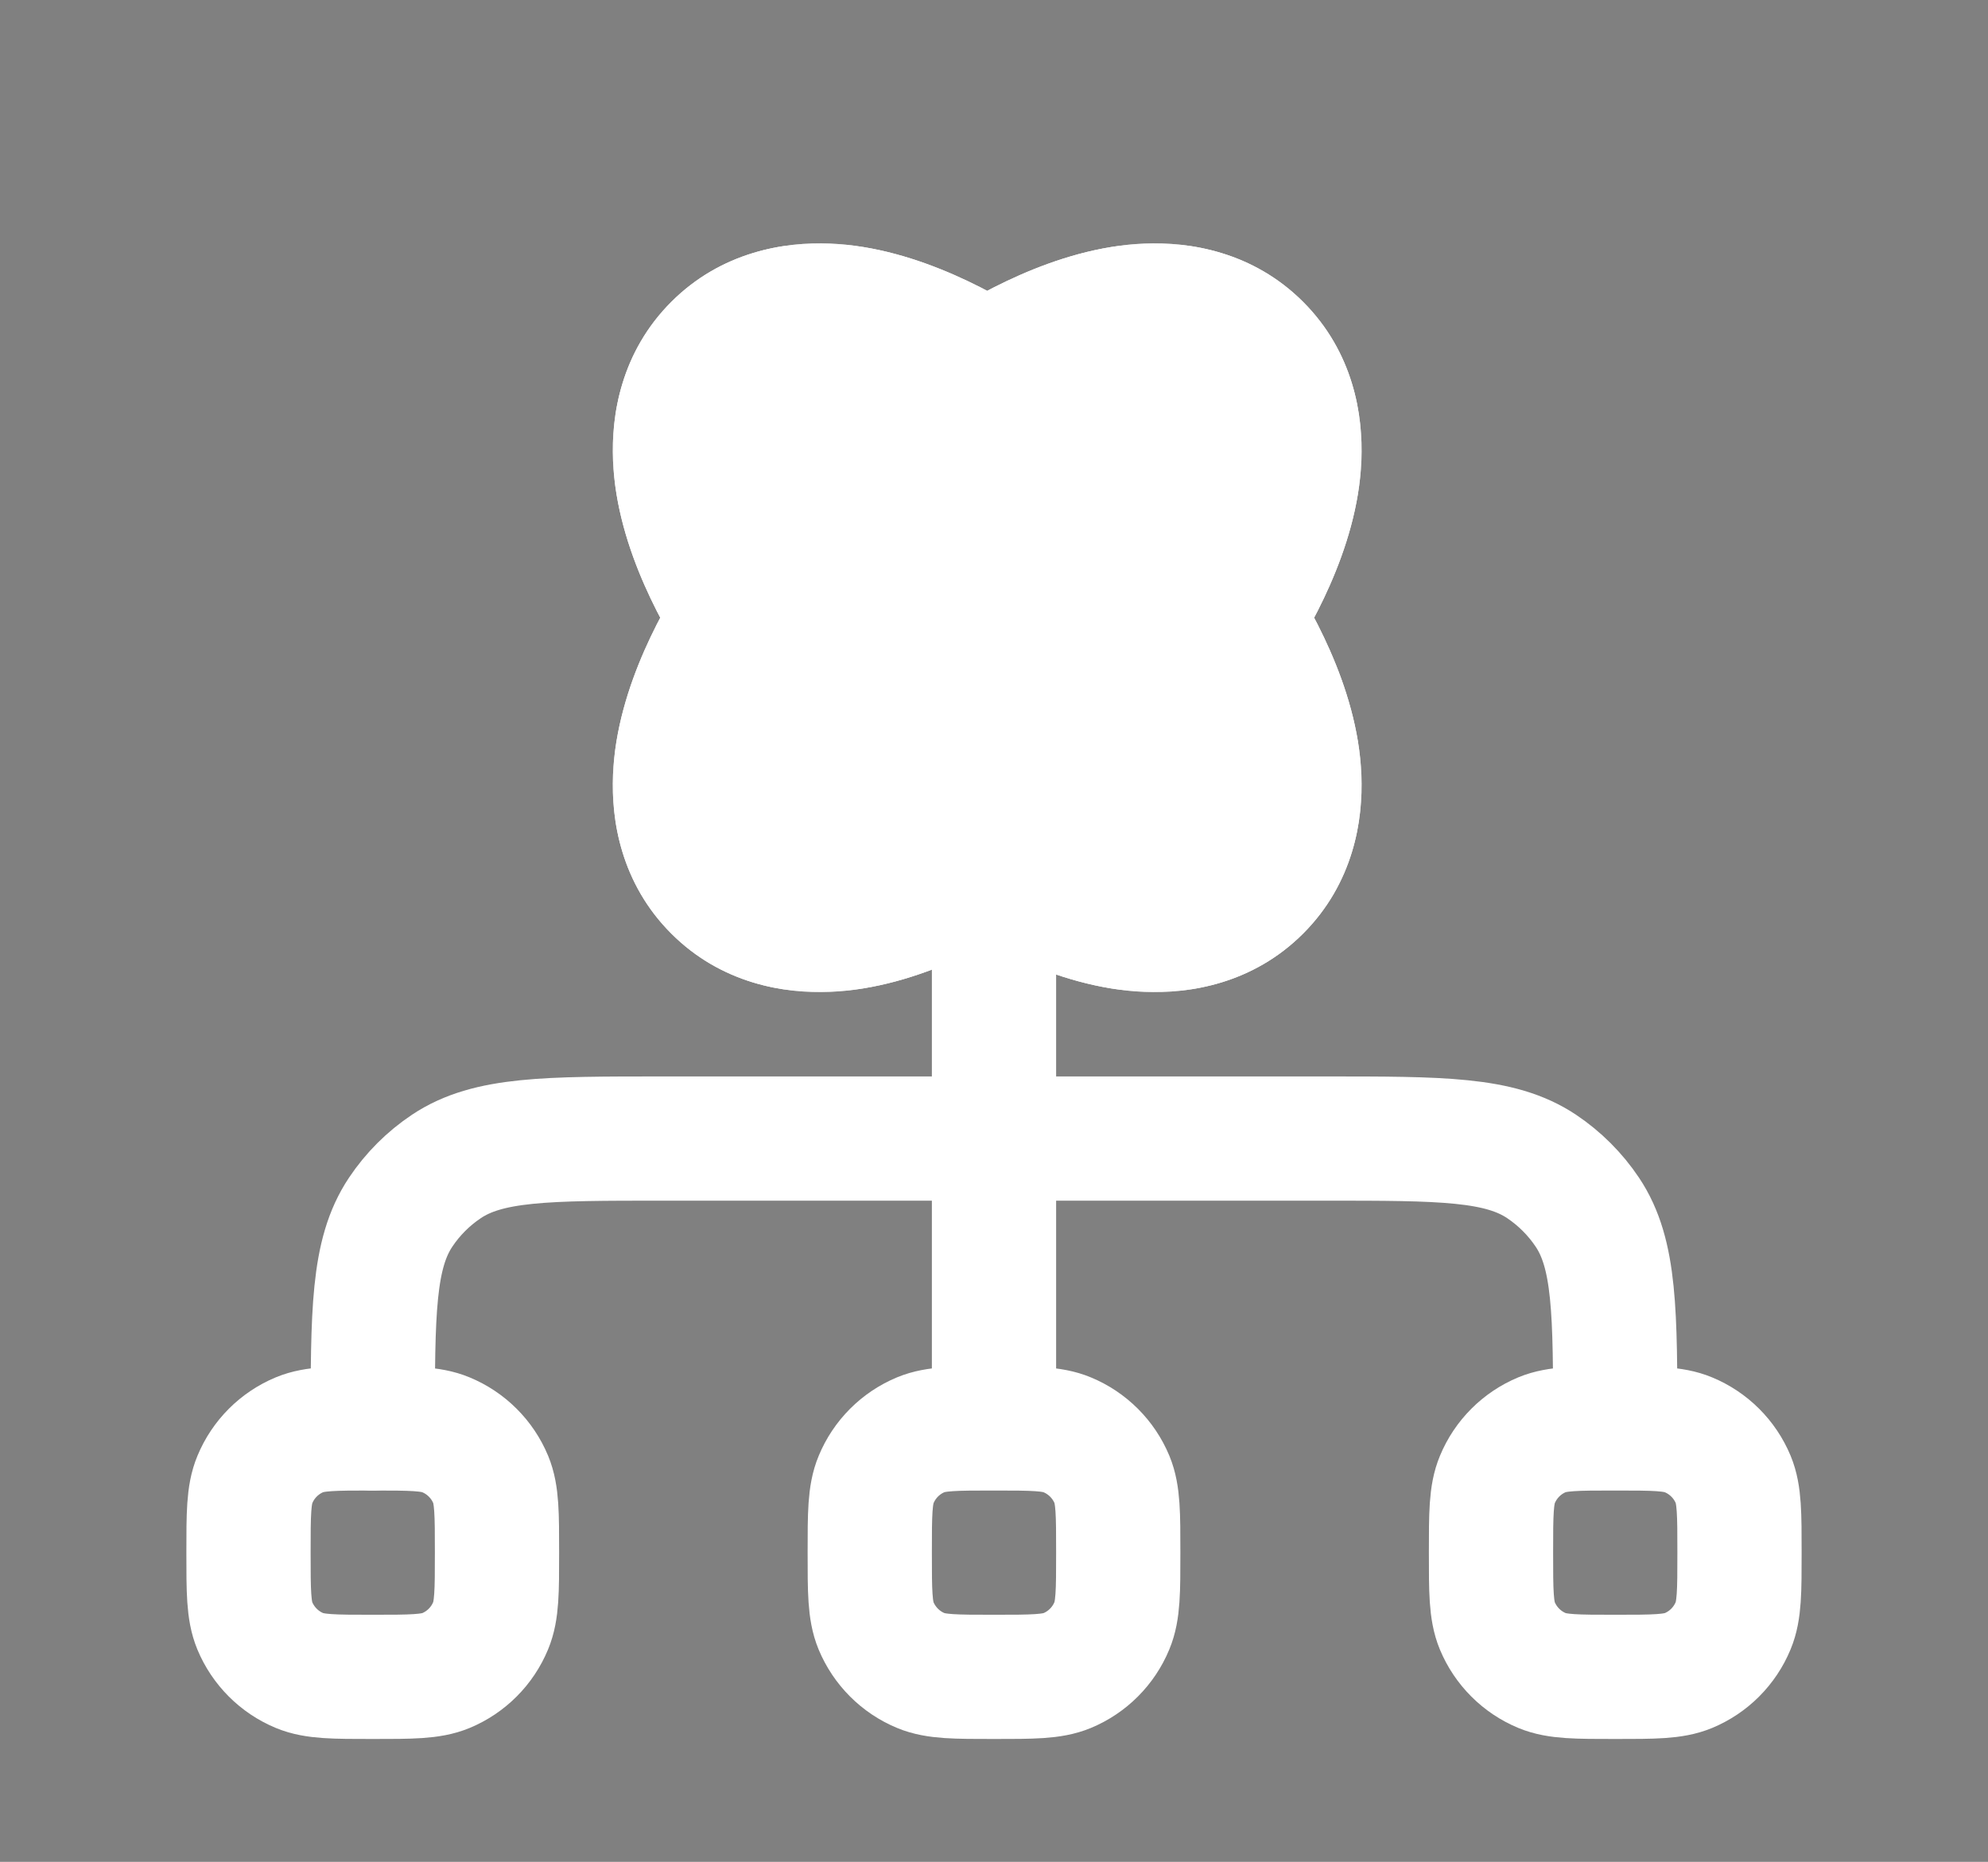
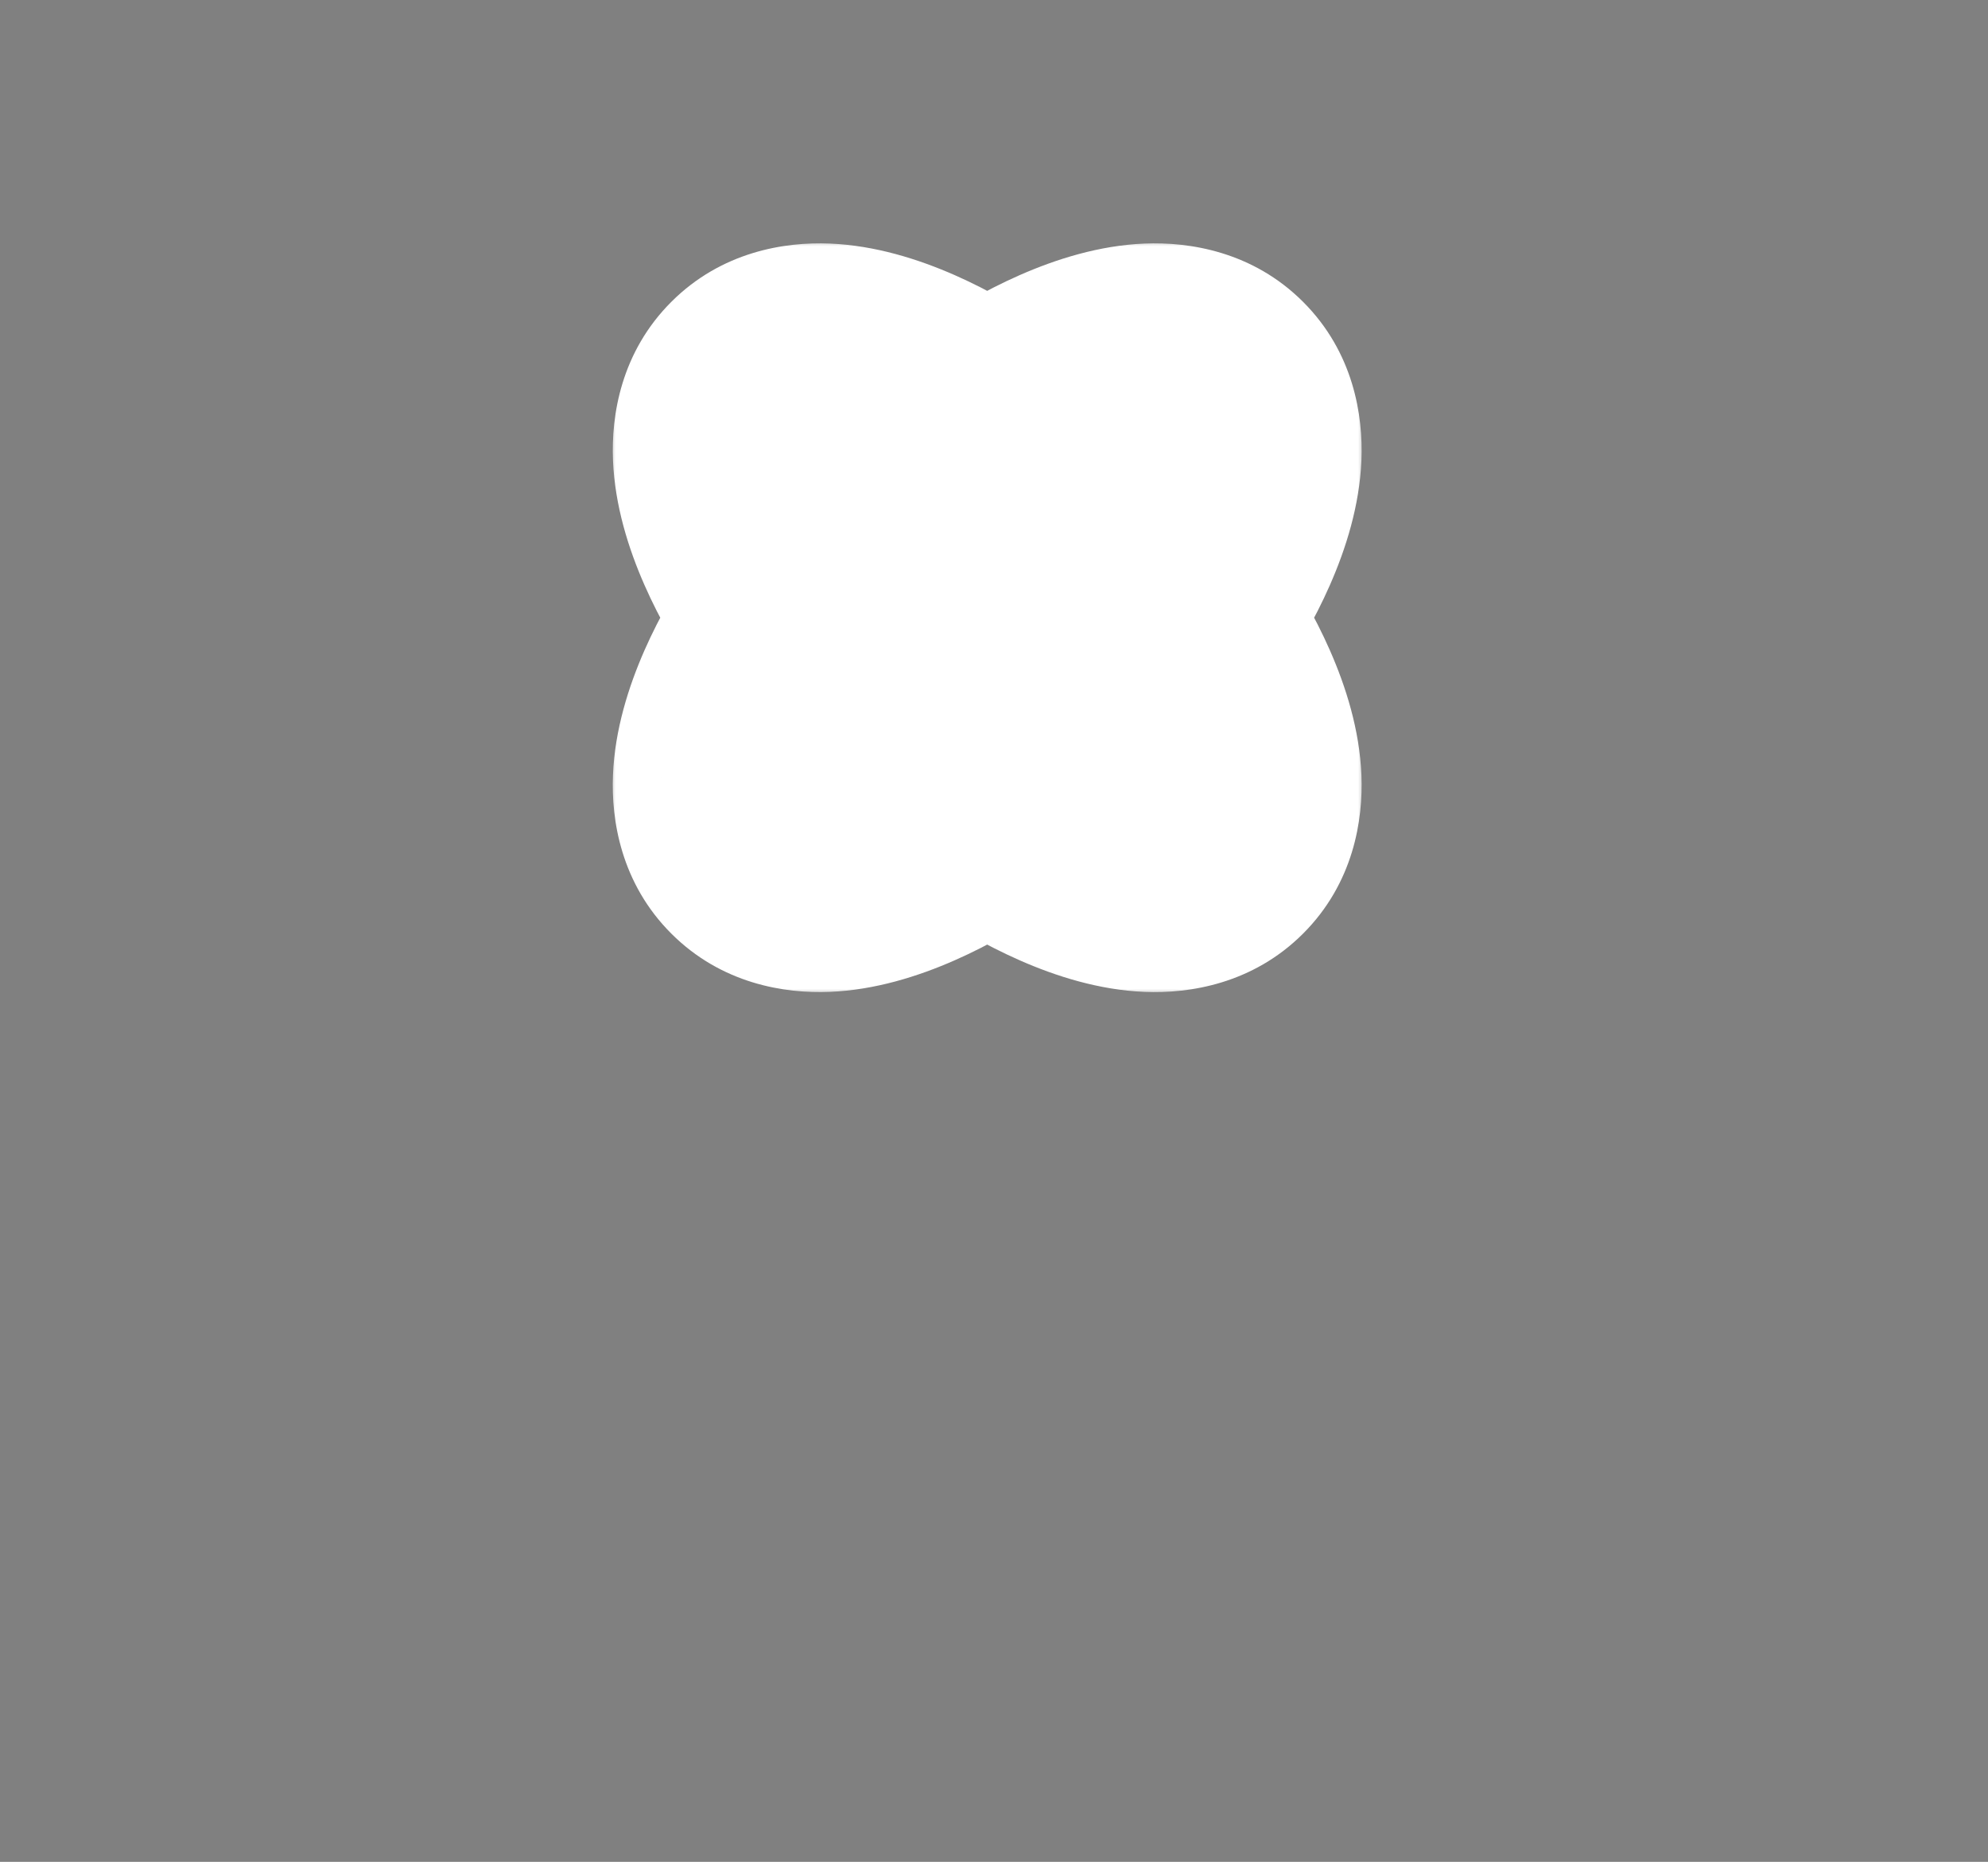
<svg xmlns="http://www.w3.org/2000/svg" width="158" height="148" viewBox="0 0 158 148" fill="none">
  <rect x="0" y="0" width="158" height="148" fill="#808080" stroke="none" />
  <mask id="path-1-outside-1_119_3313" maskUnits="userSpaceOnUse" x="48.438" y="19.084" width="60" height="60" fill="black">
    <rect fill="white" x="48.438" y="19.084" width="60" height="60" />
-     <path d="M81.709 36.962C83.336 38.29 84.894 39.7 86.377 41.187C87.863 42.67 89.272 44.228 90.599 45.854C91.614 44.325 92.502 42.716 93.254 41.042C94.129 39.053 94.566 37.357 94.622 36.04C94.677 34.727 94.352 34.001 93.955 33.606C93.559 33.212 92.835 32.886 91.522 32.942C90.207 32.996 88.51 33.433 86.519 34.309C84.847 35.062 83.238 35.949 81.709 36.962ZM78.459 34.511C80.698 32.952 82.899 31.694 84.967 30.784C87.216 29.796 89.4 29.176 91.36 29.093C93.324 29.012 95.265 29.468 96.68 30.884C98.095 32.299 98.552 34.24 98.471 36.202C98.386 38.162 97.768 40.347 96.778 42.594C95.869 44.662 94.61 46.863 93.052 49.103C94.612 51.344 95.869 53.545 96.78 55.615C97.768 57.862 98.388 60.047 98.471 62.007C98.552 63.967 98.095 65.91 96.68 67.325C95.265 68.741 93.324 69.197 91.362 69.116C89.402 69.033 87.216 68.413 84.969 67.424C82.901 66.515 80.698 65.255 78.459 63.696C76.22 65.255 74.017 66.515 71.949 67.424C69.702 68.413 67.517 69.031 65.557 69.114C63.595 69.197 61.652 68.741 60.239 67.323C58.823 65.91 58.365 63.967 58.448 62.005C58.531 60.047 59.151 57.862 60.138 55.613C61.049 53.545 62.308 51.344 63.866 49.105C62.308 46.863 61.049 44.662 60.14 42.594C59.151 40.347 58.532 38.162 58.45 36.202C58.367 34.24 58.823 32.299 60.24 30.884C61.654 29.468 63.596 29.012 65.559 29.093C67.517 29.176 69.702 29.796 71.951 30.784C74.017 31.694 76.22 32.953 78.459 34.511ZM66.319 45.852C67.646 44.226 69.054 42.669 70.54 41.187C72.023 39.7 73.582 38.29 75.209 36.962C73.681 35.949 72.072 35.061 70.399 34.309C68.408 33.433 66.712 32.996 65.397 32.942C64.084 32.886 63.356 33.212 62.961 33.606C62.566 34.001 62.241 34.727 62.297 36.04C62.353 37.357 62.79 39.053 63.664 41.042C64.416 42.716 65.305 44.323 66.319 45.852ZM68.653 49.105C70.084 50.928 71.624 52.663 73.264 54.301C74.902 55.941 76.637 57.481 78.459 58.913C80.282 57.481 82.017 55.941 83.654 54.301C85.294 52.663 86.834 50.928 88.266 49.105C86.834 47.283 85.294 45.548 83.654 43.911C82.017 42.271 80.282 40.73 78.459 39.298C76.636 40.73 74.9 42.27 73.262 43.91C71.622 45.547 70.082 47.281 68.651 49.103M66.317 52.353C65.302 53.882 64.413 55.492 63.66 57.166C62.786 59.156 62.351 60.852 62.293 62.167C62.239 63.48 62.562 64.208 62.959 64.603C63.356 64.998 64.08 65.323 65.393 65.267C66.708 65.211 68.406 64.774 70.395 63.9C72.07 63.147 73.68 62.258 75.209 61.243C73.582 59.916 72.023 58.508 70.54 57.022C69.054 55.539 67.644 53.98 66.317 52.353ZM81.707 61.245C83.236 62.259 84.846 63.147 86.519 63.9C88.508 64.774 90.207 65.211 91.522 65.267C92.837 65.323 93.561 64.998 93.955 64.603C94.35 64.206 94.675 63.48 94.62 62.167C94.566 60.852 94.129 59.156 93.253 57.165C92.5 55.491 91.612 53.882 90.597 52.353C89.27 53.98 87.861 55.539 86.375 57.022C84.892 58.508 83.334 59.918 81.707 61.245ZM76.844 47.181H80.702V51.04H76.844V47.181Z" />
  </mask>
-   <path d="M81.709 36.962C83.336 38.29 84.894 39.7 86.377 41.187C87.863 42.67 89.272 44.228 90.599 45.854C91.614 44.325 92.502 42.716 93.254 41.042C94.129 39.053 94.566 37.357 94.622 36.04C94.677 34.727 94.352 34.001 93.955 33.606C93.559 33.212 92.835 32.886 91.522 32.942C90.207 32.996 88.51 33.433 86.519 34.309C84.847 35.062 83.238 35.949 81.709 36.962ZM78.459 34.511C80.698 32.952 82.899 31.694 84.967 30.784C87.216 29.796 89.4 29.176 91.36 29.093C93.324 29.012 95.265 29.468 96.68 30.884C98.095 32.299 98.552 34.24 98.471 36.202C98.386 38.162 97.768 40.347 96.778 42.594C95.869 44.662 94.61 46.863 93.052 49.103C94.612 51.344 95.869 53.545 96.78 55.615C97.768 57.862 98.388 60.047 98.471 62.007C98.552 63.967 98.095 65.91 96.68 67.325C95.265 68.741 93.324 69.197 91.362 69.116C89.402 69.033 87.216 68.413 84.969 67.424C82.901 66.515 80.698 65.255 78.459 63.696C76.22 65.255 74.017 66.515 71.949 67.424C69.702 68.413 67.517 69.031 65.557 69.114C63.595 69.197 61.652 68.741 60.239 67.323C58.823 65.91 58.365 63.967 58.448 62.005C58.531 60.047 59.151 57.862 60.138 55.613C61.049 53.545 62.308 51.344 63.866 49.105C62.308 46.863 61.049 44.662 60.14 42.594C59.151 40.347 58.532 38.162 58.45 36.202C58.367 34.24 58.823 32.299 60.24 30.884C61.654 29.468 63.596 29.012 65.559 29.093C67.517 29.176 69.702 29.796 71.951 30.784C74.017 31.694 76.22 32.953 78.459 34.511ZM66.319 45.852C67.646 44.226 69.054 42.669 70.54 41.187C72.023 39.7 73.582 38.29 75.209 36.962C73.681 35.949 72.072 35.061 70.399 34.309C68.408 33.433 66.712 32.996 65.397 32.942C64.084 32.886 63.356 33.212 62.961 33.606C62.566 34.001 62.241 34.727 62.297 36.04C62.353 37.357 62.79 39.053 63.664 41.042C64.416 42.716 65.305 44.323 66.319 45.852ZM68.653 49.105C70.084 50.928 71.624 52.663 73.264 54.301C74.902 55.941 76.637 57.481 78.459 58.913C80.282 57.481 82.017 55.941 83.654 54.301C85.294 52.663 86.834 50.928 88.266 49.105C86.834 47.283 85.294 45.548 83.654 43.911C82.017 42.271 80.282 40.73 78.459 39.298C76.636 40.73 74.9 42.27 73.262 43.91C71.622 45.547 70.082 47.281 68.651 49.103M66.317 52.353C65.302 53.882 64.413 55.492 63.66 57.166C62.786 59.156 62.351 60.852 62.293 62.167C62.239 63.48 62.562 64.208 62.959 64.603C63.356 64.998 64.08 65.323 65.393 65.267C66.708 65.211 68.406 64.774 70.395 63.9C72.07 63.147 73.68 62.258 75.209 61.243C73.582 59.916 72.023 58.508 70.54 57.022C69.054 55.539 67.644 53.98 66.317 52.353ZM81.707 61.245C83.236 62.259 84.846 63.147 86.519 63.9C88.508 64.774 90.207 65.211 91.522 65.267C92.837 65.323 93.561 64.998 93.955 64.603C94.35 64.206 94.675 63.48 94.62 62.167C94.566 60.852 94.129 59.156 93.253 57.165C92.5 55.491 91.612 53.882 90.597 52.353C89.27 53.98 87.861 55.539 86.375 57.022C84.892 58.508 83.334 59.918 81.707 61.245ZM76.844 47.181H80.702V51.04H76.844V47.181Z" fill="black" />
-   <path d="M81.709 36.962L76.329 28.844L65.308 36.148L75.551 44.508L81.709 36.962ZM86.377 41.187L79.48 48.065L79.489 48.073L79.497 48.081L86.377 41.187ZM90.599 45.854L83.052 52.011L91.407 62.252L98.715 51.24L90.599 45.854ZM93.254 41.042L102.137 45.037L102.154 44.999L102.171 44.961L93.254 41.042ZM94.622 36.04L84.891 35.626L84.891 35.627L94.622 36.04ZM91.522 32.942L91.921 42.673L91.928 42.673L91.935 42.673L91.522 32.942ZM86.519 34.309L82.596 25.394L82.559 25.411L82.521 25.428L86.519 34.309ZM78.459 34.511L72.897 42.507L78.463 46.378L84.026 42.504L78.459 34.511ZM84.967 30.784L81.051 21.866L81.042 21.87L84.967 30.784ZM91.36 29.093L90.959 19.361L90.949 19.362L91.36 29.093ZM98.471 36.202L108.201 36.622L108.202 36.613L108.202 36.603L98.471 36.202ZM96.778 42.594L87.865 38.669L87.862 38.676L96.778 42.594ZM93.052 49.103L85.057 43.541L81.187 49.104L85.058 54.666L93.052 49.103ZM96.78 55.615L105.696 51.695L105.695 51.692L96.78 55.615ZM98.471 62.007L108.202 61.606L108.202 61.596L98.471 62.007ZM91.362 69.116L90.951 78.847L90.961 78.848L91.362 69.116ZM84.969 67.424L88.895 58.51L88.888 58.507L84.969 67.424ZM78.459 63.696L84.026 55.704L78.459 51.827L72.893 55.704L78.459 63.696ZM71.949 67.424L68.031 58.507L68.023 58.51L71.949 67.424ZM65.557 69.114L65.967 78.845L65.968 78.845L65.557 69.114ZM60.239 67.323L67.135 60.446L67.128 60.439L67.121 60.432L60.239 67.323ZM58.448 62.005L48.717 61.594L48.717 61.595L58.448 62.005ZM60.138 55.613L51.225 51.687L51.221 51.696L60.138 55.613ZM63.866 49.105L71.862 54.666L75.729 49.107L71.864 43.546L63.866 49.105ZM60.14 42.594L69.057 38.676L69.054 38.669L60.14 42.594ZM58.45 36.202L48.719 36.612L48.719 36.613L58.45 36.202ZM60.24 30.884L67.123 37.775L67.132 37.766L60.24 30.884ZM65.559 29.093L65.97 19.362L65.96 19.361L65.559 29.093ZM71.951 30.784L75.88 21.871L75.868 21.866L71.951 30.784ZM66.319 45.852L58.204 51.238L65.511 62.25L73.866 52.009L66.319 45.852ZM70.54 41.187L77.419 48.081L77.427 48.074L77.435 48.066L70.54 41.187ZM75.209 36.962L81.366 44.509L91.608 36.153L80.593 28.846L75.209 36.962ZM70.399 34.309L74.393 25.426L74.358 25.41L74.322 25.394L70.399 34.309ZM65.397 32.942L64.983 42.673L64.99 42.673L64.998 42.673L65.397 32.942ZM62.297 36.04L72.028 35.627L72.028 35.626L62.297 36.04ZM63.664 41.042L54.747 44.961L54.764 44.999L54.781 45.037L63.664 41.042ZM73.264 54.301L80.156 47.419L80.147 47.41L73.264 54.301ZM78.459 58.913L72.443 66.572L78.459 71.298L84.475 66.572L78.459 58.913ZM83.654 54.301L76.771 47.41L76.762 47.419L83.654 54.301ZM88.266 49.105L95.926 55.119L100.651 49.102L95.924 43.087L88.266 49.105ZM83.654 43.911L76.76 50.792L76.767 50.798L76.773 50.805L83.654 43.911ZM78.459 39.298L84.477 31.64L78.462 26.913L72.445 31.637L78.459 39.298ZM73.262 43.91L80.143 50.803L80.148 50.798L80.153 50.793L73.262 43.91ZM66.317 52.353L73.865 46.198L65.513 35.955L58.203 46.966L66.317 52.353ZM63.66 57.166L54.778 53.171L54.76 53.209L54.743 53.248L63.66 57.166ZM62.293 62.167L52.563 61.74L52.562 61.754L52.561 61.767L62.293 62.167ZM65.393 65.267L64.98 55.536L64.979 55.536L65.393 65.267ZM70.395 63.9L74.314 72.817L74.353 72.8L74.391 72.782L70.395 63.9ZM75.209 61.243L80.596 69.357L91.61 62.046L81.363 53.693L75.209 61.243ZM70.54 57.022L77.431 50.14L77.426 50.134L77.421 50.129L70.54 57.022ZM81.707 61.245L75.551 53.698L65.31 62.052L76.322 69.36L81.707 61.245ZM86.519 63.9L82.525 72.783L82.562 72.8L82.6 72.817L86.519 63.9ZM93.955 64.603L100.842 71.49L100.851 71.481L100.859 71.473L93.955 64.603ZM94.62 62.167L84.888 62.566L84.888 62.573L84.889 62.581L94.62 62.167ZM93.253 57.165L102.167 53.242L102.152 53.206L102.135 53.17L93.253 57.165ZM90.597 52.353L98.713 46.967L91.403 35.953L83.049 46.198L90.597 52.353ZM86.375 57.022L79.494 50.129L79.487 50.136L79.48 50.143L86.375 57.022ZM76.844 47.181V37.441H67.104V47.181H76.844ZM80.702 47.181H90.442V37.441H80.702V47.181ZM80.702 51.04V60.779H90.442V51.04H80.702ZM76.844 51.04H67.104V60.779H76.844V51.04ZM75.551 44.508C76.921 45.626 78.232 46.813 79.48 48.065L93.273 34.309C91.556 32.587 89.752 30.954 87.868 29.417L75.551 44.508ZM79.497 48.081C80.749 49.33 81.935 50.642 83.052 52.011L98.146 39.697C96.609 37.814 94.977 36.01 93.256 34.292L79.497 48.081ZM98.715 51.24C100.023 49.269 101.167 47.194 102.137 45.037L84.372 37.048C83.837 38.238 83.205 39.382 82.484 40.469L98.715 51.24ZM102.171 44.961C103.33 42.325 104.228 39.396 104.353 36.453L84.891 35.627C84.9 35.418 84.923 35.449 84.84 35.756C84.761 36.049 84.61 36.506 84.338 37.124L102.171 44.961ZM104.353 36.454C104.48 33.455 103.797 29.659 100.826 26.703L87.085 40.51C84.907 38.343 84.875 35.999 84.891 35.626L104.353 36.454ZM100.826 26.703C97.885 23.776 94.124 23.083 91.108 23.211L91.935 42.673C91.545 42.69 89.233 42.647 87.085 40.51L100.826 26.703ZM91.123 23.21C88.169 23.331 85.233 24.234 82.596 25.394L90.442 43.224C91.061 42.952 91.516 42.8 91.807 42.722C92.113 42.639 92.138 42.665 91.921 42.673L91.123 23.21ZM82.521 25.428C80.368 26.397 78.297 27.539 76.329 28.844L87.09 45.081C88.179 44.359 89.325 43.727 90.517 43.191L82.521 25.428ZM84.026 42.504C85.841 41.239 87.495 40.313 88.893 39.697L81.042 21.87C78.304 23.076 75.555 24.664 72.893 26.519L84.026 42.504ZM88.884 39.701C90.49 38.996 91.44 38.838 91.771 38.824L90.949 19.362C87.359 19.514 83.943 20.596 81.051 21.866L88.884 39.701ZM91.761 38.824C91.889 38.819 91.72 38.847 91.346 38.732C90.925 38.601 90.333 38.311 89.793 37.771L103.567 23.997C99.565 19.994 94.54 19.214 90.959 19.361L91.761 38.824ZM89.793 37.771C89.253 37.23 88.963 36.639 88.832 36.218C88.716 35.844 88.744 35.674 88.739 35.801L108.202 36.603C108.35 33.022 107.569 27.998 103.567 23.997L89.793 37.771ZM88.74 35.781C88.725 36.123 88.564 37.08 87.865 38.669L105.692 46.52C106.971 43.615 108.047 40.201 108.201 36.622L88.74 35.781ZM87.862 38.676C87.251 40.066 86.325 41.718 85.057 43.541L101.048 54.664C102.895 52.009 104.488 49.259 105.695 46.513L87.862 38.676ZM85.058 54.666C86.324 56.486 87.25 58.139 87.865 59.537L105.695 51.692C104.489 48.95 102.9 46.202 101.047 43.539L85.058 54.666ZM87.864 59.534C88.567 61.134 88.725 62.086 88.74 62.418L108.202 61.596C108.05 58.008 106.969 54.589 105.696 51.695L87.864 59.534ZM88.739 62.409C88.744 62.534 88.717 62.364 88.832 61.991C88.962 61.572 89.251 60.98 89.793 60.438L103.567 74.212C107.569 70.21 108.35 65.184 108.202 61.606L88.739 62.409ZM89.793 60.438C90.333 59.898 90.924 59.608 91.346 59.478C91.72 59.362 91.89 59.39 91.763 59.385L90.961 78.848C94.541 78.995 99.565 78.214 103.567 74.212L89.793 60.438ZM91.773 59.385C91.442 59.371 90.491 59.213 88.895 58.51L81.043 76.337C83.942 77.614 87.362 78.696 90.951 78.847L91.773 59.385ZM88.888 58.507C87.497 57.895 85.844 56.97 84.026 55.704L72.893 71.688C75.553 73.541 78.306 75.134 81.05 76.34L88.888 58.507ZM72.893 55.704C71.075 56.97 69.422 57.895 68.031 58.507L75.868 76.34C78.612 75.134 81.365 73.541 84.026 71.688L72.893 55.704ZM68.023 58.51C66.433 59.21 65.481 59.369 65.146 59.383L65.968 78.845C69.552 78.694 72.971 77.616 75.875 76.337L68.023 58.51ZM65.146 59.383C65.022 59.388 65.195 59.36 65.571 59.477C65.995 59.608 66.591 59.901 67.135 60.446L53.342 74.201C57.347 78.217 62.383 78.996 65.967 78.845L65.146 59.383ZM67.121 60.432C67.664 60.974 67.954 61.567 68.085 61.989C68.201 62.364 68.174 62.536 68.179 62.416L48.717 61.595C48.565 65.186 49.351 70.216 53.356 74.215L67.121 60.432ZM68.179 62.417C68.193 62.087 68.351 61.134 69.056 59.529L51.221 51.696C49.95 54.589 48.868 58.007 48.717 61.594L68.179 62.417ZM69.052 59.538C69.666 58.144 70.594 56.489 71.862 54.666L55.87 43.543C54.023 46.199 52.432 48.946 51.225 51.687L69.052 59.538ZM71.864 43.546C70.594 41.719 69.668 40.066 69.057 38.676L51.224 46.513C52.431 49.259 54.023 52.008 55.868 54.663L71.864 43.546ZM69.054 38.669C68.353 37.079 68.195 36.126 68.181 35.791L48.719 36.613C48.87 40.197 49.948 43.616 51.227 46.52L69.054 38.669ZM68.181 35.791C68.176 35.667 68.203 35.841 68.087 36.218C67.955 36.642 67.664 37.235 67.123 37.775L53.358 23.992C49.35 27.995 48.567 33.024 48.719 36.612L68.181 35.791ZM67.132 37.766C66.588 38.311 65.994 38.601 65.573 38.732C65.2 38.847 65.03 38.819 65.157 38.824L65.96 19.361C62.383 19.214 57.352 19.993 53.349 24.001L67.132 37.766ZM65.147 38.824C65.477 38.838 66.43 38.996 68.034 39.701L75.868 21.866C72.975 20.595 69.557 19.514 65.97 19.362L65.147 38.824ZM68.022 39.696C69.419 40.312 71.077 41.24 72.897 42.507L84.021 26.516C81.363 24.667 78.615 23.077 75.88 21.871L68.022 39.696ZM73.866 52.009C74.983 50.64 76.169 49.329 77.419 48.081L63.66 34.293C61.94 36.009 60.308 37.812 58.772 39.696L73.866 52.009ZM77.435 48.066C78.684 46.814 79.996 45.627 81.366 44.509L69.052 29.416C67.168 30.953 65.363 32.586 63.645 34.308L77.435 48.066ZM80.593 28.846C78.623 27.539 76.549 26.395 74.393 25.426L66.406 43.192C67.595 43.727 68.738 44.358 69.825 45.079L80.593 28.846ZM74.322 25.394C71.685 24.234 68.749 23.331 65.796 23.21L64.998 42.673C64.781 42.665 64.806 42.639 65.112 42.722C65.402 42.8 65.858 42.952 66.476 43.224L74.322 25.394ZM65.811 23.211C62.815 23.084 59.028 23.765 56.074 26.719L69.848 40.493C67.684 42.658 65.353 42.689 64.983 42.673L65.811 23.211ZM56.074 26.719C53.123 29.67 52.438 33.452 52.566 36.454L72.028 35.626C72.044 36.002 72.01 38.332 69.848 40.493L56.074 26.719ZM52.566 36.453C52.691 39.396 53.589 42.325 54.747 44.961L72.581 37.124C72.309 36.506 72.157 36.049 72.078 35.756C71.995 35.449 72.019 35.418 72.028 35.627L52.566 36.453ZM54.781 45.037C55.752 47.197 56.898 49.27 58.204 51.238L74.434 40.467C73.711 39.377 73.081 38.235 72.547 37.048L54.781 45.037ZM60.992 55.119C62.665 57.25 64.465 59.278 66.381 61.192L80.147 47.41C78.784 46.048 77.504 44.606 76.314 43.09L60.992 55.119ZM66.372 61.183C68.286 63.1 70.313 64.9 72.443 66.572L84.475 51.254C82.96 50.063 81.518 48.783 80.156 47.419L66.372 61.183ZM84.475 66.572C86.605 64.9 88.633 63.1 90.546 61.183L76.762 47.419C75.4 48.783 73.958 50.063 72.443 51.254L84.475 66.572ZM90.537 61.192C92.454 59.278 94.253 57.25 95.926 55.119L80.605 43.09C79.415 44.606 78.135 46.048 76.771 47.41L90.537 61.192ZM95.924 43.087C94.251 40.958 92.451 38.931 90.535 37.018L76.773 50.805C78.137 52.166 79.417 53.608 80.607 55.122L95.924 43.087ZM90.548 37.031C88.634 35.114 86.607 33.313 84.477 31.64L72.442 46.956C73.957 48.147 75.399 49.428 76.76 50.792L90.548 37.031ZM72.445 31.637C70.314 33.31 68.286 35.11 66.371 37.026L80.153 50.793C81.515 49.429 82.958 48.149 84.474 46.959L72.445 31.637ZM66.382 37.016C64.465 38.929 62.666 40.956 60.992 43.085L76.309 55.12C77.499 53.605 78.78 52.164 80.143 50.803L66.382 37.016ZM58.203 46.966C56.894 48.938 55.748 51.013 54.778 53.171L72.543 61.162C73.078 59.972 73.71 58.827 74.432 57.74L58.203 46.966ZM54.743 53.248C53.581 55.893 52.691 58.814 52.563 61.74L72.023 62.594C72.014 62.795 71.992 62.759 72.076 62.451C72.155 62.157 72.306 61.701 72.577 61.085L54.743 53.248ZM52.561 61.767C52.44 64.735 53.108 68.54 56.089 71.507L69.829 57.699C72.017 59.876 72.038 62.226 72.025 62.567L52.561 61.767ZM56.089 71.507C59.03 74.433 62.79 75.126 65.807 74.998L64.979 55.536C65.369 55.52 67.682 55.562 69.829 57.699L56.089 71.507ZM65.806 74.998C68.747 74.873 71.677 73.976 74.314 72.817L66.477 54.983C65.859 55.255 65.403 55.407 65.109 55.486C64.8 55.569 64.769 55.545 64.98 55.536L65.806 74.998ZM74.391 72.782C76.549 71.812 78.624 70.666 80.596 69.357L69.822 53.128C68.735 53.85 67.59 54.482 66.4 55.017L74.391 72.782ZM81.363 53.693C79.993 52.577 78.68 51.391 77.431 50.14L63.648 63.904C65.366 65.625 67.171 67.256 69.055 68.792L81.363 53.693ZM77.421 50.129C76.169 48.88 74.983 47.568 73.865 46.198L58.769 58.508C60.306 60.393 61.938 62.197 63.659 63.915L77.421 50.129ZM76.322 69.36C78.293 70.668 80.367 71.813 82.525 72.783L90.514 55.017C89.324 54.482 88.18 53.851 87.093 53.129L76.322 69.36ZM82.6 72.817C85.238 73.976 88.168 74.873 91.108 74.998L91.935 55.536C92.145 55.545 92.115 55.569 91.805 55.486C91.512 55.407 91.055 55.255 90.438 54.983L82.6 72.817ZM91.108 74.998C94.114 75.126 97.893 74.439 100.842 71.49L87.068 57.716C89.228 55.556 91.559 55.52 91.935 55.536L91.108 74.998ZM100.859 71.473C103.789 68.529 104.479 64.764 104.351 61.753L84.889 62.581C84.872 62.197 84.912 59.883 87.052 57.733L100.859 71.473ZM104.351 61.768C104.23 58.815 103.328 55.879 102.167 53.242L84.338 61.087C84.61 61.706 84.762 62.161 84.84 62.452C84.922 62.758 84.897 62.783 84.888 62.566L104.351 61.768ZM102.135 53.17C101.165 51.013 100.021 48.938 98.713 46.967L82.482 57.738C83.203 58.825 83.835 59.969 84.37 61.159L102.135 53.17ZM83.049 46.198C81.932 47.568 80.745 48.88 79.494 50.129L93.256 63.915C94.977 62.197 96.609 60.393 98.146 58.508L83.049 46.198ZM79.48 50.143C78.232 51.394 76.92 52.581 75.551 53.698L87.864 68.792C89.748 67.255 91.552 65.623 93.269 63.901L79.48 50.143ZM76.844 56.921H80.702V37.441H76.844V56.921ZM70.963 47.181V51.04H90.442V47.181H70.963ZM80.702 41.3H76.844V60.779H80.702V41.3ZM86.584 51.04V47.181H67.104V51.04H86.584Z" fill="white" mask="url(#path-1-outside-1_119_3313)" />
  <path d="M81.709 36.962L76.329 28.844L65.308 36.148L75.551 44.508L81.709 36.962ZM86.377 41.187L79.48 48.065L79.489 48.073L79.497 48.081L86.377 41.187ZM90.599 45.854L83.052 52.011L91.407 62.252L98.715 51.24L90.599 45.854ZM93.254 41.042L102.137 45.037L102.154 44.999L102.171 44.961L93.254 41.042ZM94.622 36.04L84.891 35.626L84.891 35.627L94.622 36.04ZM91.522 32.942L91.921 42.673L91.928 42.673L91.935 42.673L91.522 32.942ZM86.519 34.309L82.596 25.394L82.559 25.411L82.521 25.428L86.519 34.309ZM78.459 34.511L72.897 42.507L78.463 46.378L84.026 42.504L78.459 34.511ZM84.967 30.784L81.051 21.866L81.042 21.87L84.967 30.784ZM91.36 29.093L90.959 19.361L90.949 19.362L91.36 29.093ZM98.471 36.202L108.201 36.622L108.202 36.613L108.202 36.603L98.471 36.202ZM96.778 42.594L87.865 38.669L87.862 38.676L96.778 42.594ZM93.052 49.103L85.057 43.541L81.187 49.104L85.058 54.666L93.052 49.103ZM96.78 55.615L105.696 51.695L105.695 51.692L96.78 55.615ZM98.471 62.007L108.202 61.606L108.202 61.596L98.471 62.007ZM91.362 69.116L90.951 78.847L90.961 78.848L91.362 69.116ZM84.969 67.424L88.895 58.51L88.888 58.507L84.969 67.424ZM78.459 63.696L84.026 55.704L78.459 51.827L72.893 55.704L78.459 63.696ZM71.949 67.424L68.031 58.507L68.023 58.51L71.949 67.424ZM65.557 69.114L65.967 78.845L65.968 78.845L65.557 69.114ZM60.239 67.323L67.135 60.446L67.128 60.439L67.121 60.432L60.239 67.323ZM58.448 62.005L48.717 61.594L48.717 61.595L58.448 62.005ZM60.138 55.613L51.225 51.687L51.221 51.696L60.138 55.613ZM63.866 49.105L71.862 54.666L75.729 49.107L71.864 43.546L63.866 49.105ZM60.14 42.594L69.057 38.676L69.054 38.669L60.14 42.594ZM58.45 36.202L48.719 36.612L48.719 36.613L58.45 36.202ZM60.24 30.884L67.123 37.775L67.132 37.766L60.24 30.884ZM65.559 29.093L65.97 19.362L65.96 19.361L65.559 29.093ZM71.951 30.784L75.88 21.871L75.868 21.866L71.951 30.784ZM66.319 45.852L58.204 51.238L65.511 62.25L73.866 52.009L66.319 45.852ZM70.54 41.187L77.419 48.081L77.427 48.074L77.435 48.066L70.54 41.187ZM75.209 36.962L81.366 44.509L91.608 36.153L80.593 28.846L75.209 36.962ZM70.399 34.309L74.393 25.426L74.358 25.41L74.322 25.394L70.399 34.309ZM65.397 32.942L64.983 42.673L64.99 42.673L64.998 42.673L65.397 32.942ZM62.297 36.04L72.028 35.627L72.028 35.626L62.297 36.04ZM63.664 41.042L54.747 44.961L54.764 44.999L54.781 45.037L63.664 41.042ZM73.264 54.301L80.156 47.419L80.147 47.41L73.264 54.301ZM78.459 58.913L72.443 66.572L78.459 71.298L84.475 66.572L78.459 58.913ZM83.654 54.301L76.771 47.41L76.762 47.419L83.654 54.301ZM88.266 49.105L95.926 55.119L100.651 49.102L95.924 43.087L88.266 49.105ZM83.654 43.911L76.76 50.792L76.767 50.798L76.773 50.805L83.654 43.911ZM78.459 39.298L84.477 31.64L78.462 26.913L72.445 31.637L78.459 39.298ZM73.262 43.91L80.143 50.803L80.148 50.798L80.153 50.793L73.262 43.91ZM66.317 52.353L73.865 46.198L65.513 35.955L58.203 46.966L66.317 52.353ZM63.66 57.166L54.778 53.171L54.76 53.209L54.743 53.248L63.66 57.166ZM62.293 62.167L52.563 61.74L52.562 61.754L52.561 61.767L62.293 62.167ZM65.393 65.267L64.98 55.536L64.979 55.536L65.393 65.267ZM70.395 63.9L74.314 72.817L74.353 72.8L74.391 72.782L70.395 63.9ZM75.209 61.243L80.596 69.357L91.61 62.046L81.363 53.693L75.209 61.243ZM70.54 57.022L77.431 50.14L77.426 50.134L77.421 50.129L70.54 57.022ZM81.707 61.245L75.551 53.698L65.31 62.052L76.322 69.36L81.707 61.245ZM86.519 63.9L82.525 72.783L82.562 72.8L82.6 72.817L86.519 63.9ZM93.955 64.603L100.842 71.49L100.851 71.481L100.859 71.473L93.955 64.603ZM94.62 62.167L84.888 62.566L84.888 62.573L84.889 62.581L94.62 62.167ZM93.253 57.165L102.167 53.242L102.152 53.206L102.135 53.17L93.253 57.165ZM90.597 52.353L98.713 46.967L91.403 35.953L83.049 46.198L90.597 52.353ZM86.375 57.022L79.494 50.129L79.487 50.136L79.48 50.143L86.375 57.022ZM76.844 47.181V37.441H67.104V47.181H76.844ZM80.702 47.181H90.442V37.441H80.702V47.181ZM80.702 51.04V60.779H90.442V51.04H80.702ZM76.844 51.04H67.104V60.779H76.844V51.04ZM75.551 44.508C76.921 45.626 78.232 46.813 79.48 48.065L93.273 34.309C91.556 32.587 89.752 30.954 87.868 29.417L75.551 44.508ZM79.497 48.081C80.749 49.33 81.935 50.642 83.052 52.011L98.146 39.697C96.609 37.814 94.977 36.01 93.256 34.292L79.497 48.081ZM98.715 51.24C100.023 49.269 101.167 47.194 102.137 45.037L84.372 37.048C83.837 38.238 83.205 39.382 82.484 40.469L98.715 51.24ZM102.171 44.961C103.33 42.325 104.228 39.396 104.353 36.453L84.891 35.627C84.9 35.418 84.923 35.449 84.84 35.756C84.761 36.049 84.61 36.506 84.338 37.124L102.171 44.961ZM104.353 36.454C104.48 33.455 103.797 29.659 100.826 26.703L87.085 40.51C84.907 38.343 84.875 35.999 84.891 35.626L104.353 36.454ZM100.826 26.703C97.885 23.776 94.124 23.083 91.108 23.211L91.935 42.673C91.545 42.69 89.233 42.647 87.085 40.51L100.826 26.703ZM91.123 23.21C88.169 23.331 85.233 24.234 82.596 25.394L90.442 43.224C91.061 42.952 91.516 42.8 91.807 42.722C92.113 42.639 92.138 42.665 91.921 42.673L91.123 23.21ZM82.521 25.428C80.368 26.397 78.297 27.539 76.329 28.844L87.09 45.081C88.179 44.359 89.325 43.727 90.517 43.191L82.521 25.428ZM84.026 42.504C85.841 41.239 87.495 40.313 88.893 39.697L81.042 21.87C78.304 23.076 75.555 24.664 72.893 26.519L84.026 42.504ZM88.884 39.701C90.49 38.996 91.44 38.838 91.771 38.824L90.949 19.362C87.359 19.514 83.943 20.596 81.051 21.866L88.884 39.701ZM91.761 38.824C91.889 38.819 91.72 38.847 91.346 38.732C90.925 38.601 90.333 38.311 89.793 37.771L103.567 23.997C99.565 19.994 94.54 19.214 90.959 19.361L91.761 38.824ZM89.793 37.771C89.253 37.23 88.963 36.639 88.832 36.218C88.716 35.844 88.744 35.674 88.739 35.801L108.202 36.603C108.35 33.022 107.569 27.998 103.567 23.997L89.793 37.771ZM88.74 35.781C88.725 36.123 88.564 37.08 87.865 38.669L105.692 46.52C106.971 43.615 108.047 40.201 108.201 36.622L88.74 35.781ZM87.862 38.676C87.251 40.066 86.325 41.718 85.057 43.541L101.048 54.664C102.895 52.009 104.488 49.259 105.695 46.513L87.862 38.676ZM85.058 54.666C86.324 56.486 87.25 58.139 87.865 59.537L105.695 51.692C104.489 48.95 102.9 46.202 101.047 43.539L85.058 54.666ZM87.864 59.534C88.567 61.134 88.725 62.086 88.74 62.418L108.202 61.596C108.05 58.008 106.969 54.589 105.696 51.695L87.864 59.534ZM88.739 62.409C88.744 62.534 88.717 62.364 88.832 61.991C88.962 61.572 89.251 60.98 89.793 60.438L103.567 74.212C107.569 70.21 108.35 65.184 108.202 61.606L88.739 62.409ZM89.793 60.438C90.333 59.898 90.924 59.608 91.346 59.478C91.72 59.362 91.89 59.39 91.763 59.385L90.961 78.848C94.541 78.995 99.565 78.214 103.567 74.212L89.793 60.438ZM91.773 59.385C91.442 59.371 90.491 59.213 88.895 58.51L81.043 76.337C83.942 77.614 87.362 78.696 90.951 78.847L91.773 59.385ZM88.888 58.507C87.497 57.895 85.844 56.97 84.026 55.704L72.893 71.688C75.553 73.541 78.306 75.134 81.05 76.34L88.888 58.507ZM72.893 55.704C71.075 56.97 69.422 57.895 68.031 58.507L75.868 76.34C78.612 75.134 81.365 73.541 84.026 71.688L72.893 55.704ZM68.023 58.51C66.433 59.21 65.481 59.369 65.146 59.383L65.968 78.845C69.552 78.694 72.971 77.616 75.875 76.337L68.023 58.51ZM65.146 59.383C65.022 59.388 65.195 59.36 65.571 59.477C65.995 59.608 66.591 59.901 67.135 60.446L53.342 74.201C57.347 78.217 62.383 78.996 65.967 78.845L65.146 59.383ZM67.121 60.432C67.664 60.974 67.954 61.567 68.085 61.989C68.201 62.364 68.174 62.536 68.179 62.416L48.717 61.595C48.565 65.186 49.351 70.216 53.356 74.215L67.121 60.432ZM68.179 62.417C68.193 62.087 68.351 61.134 69.056 59.529L51.221 51.696C49.95 54.589 48.868 58.007 48.717 61.594L68.179 62.417ZM69.052 59.538C69.666 58.144 70.594 56.489 71.862 54.666L55.87 43.543C54.023 46.199 52.432 48.946 51.225 51.687L69.052 59.538ZM71.864 43.546C70.594 41.719 69.668 40.066 69.057 38.676L51.224 46.513C52.431 49.259 54.023 52.008 55.868 54.663L71.864 43.546ZM69.054 38.669C68.353 37.079 68.195 36.126 68.181 35.791L48.719 36.613C48.87 40.197 49.948 43.616 51.227 46.52L69.054 38.669ZM68.181 35.791C68.176 35.667 68.203 35.841 68.087 36.218C67.955 36.642 67.664 37.235 67.123 37.775L53.358 23.992C49.35 27.995 48.567 33.024 48.719 36.612L68.181 35.791ZM67.132 37.766C66.588 38.311 65.994 38.601 65.573 38.732C65.2 38.847 65.03 38.819 65.157 38.824L65.96 19.361C62.383 19.214 57.352 19.993 53.349 24.001L67.132 37.766ZM65.147 38.824C65.477 38.838 66.43 38.996 68.034 39.701L75.868 21.866C72.975 20.595 69.557 19.514 65.97 19.362L65.147 38.824ZM68.022 39.696C69.419 40.312 71.077 41.24 72.897 42.507L84.021 26.516C81.363 24.667 78.615 23.077 75.88 21.871L68.022 39.696ZM73.866 52.009C74.983 50.64 76.169 49.329 77.419 48.081L63.66 34.293C61.94 36.009 60.308 37.812 58.772 39.696L73.866 52.009ZM77.435 48.066C78.684 46.814 79.996 45.627 81.366 44.509L69.052 29.416C67.168 30.953 65.363 32.586 63.645 34.308L77.435 48.066ZM80.593 28.846C78.623 27.539 76.549 26.395 74.393 25.426L66.406 43.192C67.595 43.727 68.738 44.358 69.825 45.079L80.593 28.846ZM74.322 25.394C71.685 24.234 68.749 23.331 65.796 23.21L64.998 42.673C64.781 42.665 64.806 42.639 65.112 42.722C65.402 42.8 65.858 42.952 66.476 43.224L74.322 25.394ZM65.811 23.211C62.815 23.084 59.028 23.765 56.074 26.719L69.848 40.493C67.684 42.658 65.353 42.689 64.983 42.673L65.811 23.211ZM56.074 26.719C53.123 29.67 52.438 33.452 52.566 36.454L72.028 35.626C72.044 36.002 72.01 38.332 69.848 40.493L56.074 26.719ZM52.566 36.453C52.691 39.396 53.589 42.325 54.747 44.961L72.581 37.124C72.309 36.506 72.157 36.049 72.078 35.756C71.995 35.449 72.019 35.418 72.028 35.627L52.566 36.453ZM54.781 45.037C55.752 47.197 56.898 49.27 58.204 51.238L74.434 40.467C73.711 39.377 73.081 38.235 72.547 37.048L54.781 45.037ZM60.992 55.119C62.665 57.25 64.465 59.278 66.381 61.192L80.147 47.41C78.784 46.048 77.504 44.606 76.314 43.09L60.992 55.119ZM66.372 61.183C68.286 63.1 70.313 64.9 72.443 66.572L84.475 51.254C82.96 50.063 81.518 48.783 80.156 47.419L66.372 61.183ZM84.475 66.572C86.605 64.9 88.633 63.1 90.546 61.183L76.762 47.419C75.4 48.783 73.958 50.063 72.443 51.254L84.475 66.572ZM90.537 61.192C92.454 59.278 94.253 57.25 95.926 55.119L80.605 43.09C79.415 44.606 78.135 46.048 76.771 47.41L90.537 61.192ZM95.924 43.087C94.251 40.958 92.451 38.931 90.535 37.018L76.773 50.805C78.137 52.166 79.417 53.608 80.607 55.122L95.924 43.087ZM90.548 37.031C88.634 35.114 86.607 33.313 84.477 31.64L72.442 46.956C73.957 48.147 75.399 49.428 76.76 50.792L90.548 37.031ZM72.445 31.637C70.314 33.31 68.286 35.11 66.371 37.026L80.153 50.793C81.515 49.429 82.958 48.149 84.474 46.959L72.445 31.637ZM66.382 37.016C64.465 38.929 62.666 40.956 60.992 43.085L76.309 55.12C77.499 53.605 78.78 52.164 80.143 50.803L66.382 37.016ZM58.203 46.966C56.894 48.938 55.748 51.013 54.778 53.171L72.543 61.162C73.078 59.972 73.71 58.827 74.432 57.74L58.203 46.966ZM54.743 53.248C53.581 55.893 52.691 58.814 52.563 61.74L72.023 62.594C72.014 62.795 71.992 62.759 72.076 62.451C72.155 62.157 72.306 61.701 72.577 61.085L54.743 53.248ZM52.561 61.767C52.44 64.735 53.108 68.54 56.089 71.507L69.829 57.699C72.017 59.876 72.038 62.226 72.025 62.567L52.561 61.767ZM56.089 71.507C59.03 74.433 62.79 75.126 65.807 74.998L64.979 55.536C65.369 55.52 67.682 55.562 69.829 57.699L56.089 71.507ZM65.806 74.998C68.747 74.873 71.677 73.976 74.314 72.817L66.477 54.983C65.859 55.255 65.403 55.407 65.109 55.486C64.8 55.569 64.769 55.545 64.98 55.536L65.806 74.998ZM74.391 72.782C76.549 71.812 78.624 70.666 80.596 69.357L69.822 53.128C68.735 53.85 67.59 54.482 66.4 55.017L74.391 72.782ZM81.363 53.693C79.993 52.577 78.68 51.391 77.431 50.14L63.648 63.904C65.366 65.625 67.171 67.256 69.055 68.792L81.363 53.693ZM77.421 50.129C76.169 48.88 74.983 47.568 73.865 46.198L58.769 58.508C60.306 60.393 61.938 62.197 63.659 63.915L77.421 50.129ZM76.322 69.36C78.293 70.668 80.367 71.813 82.525 72.783L90.514 55.017C89.324 54.482 88.18 53.851 87.093 53.129L76.322 69.36ZM82.6 72.817C85.238 73.976 88.168 74.873 91.108 74.998L91.935 55.536C92.145 55.545 92.115 55.569 91.805 55.486C91.512 55.407 91.055 55.255 90.438 54.983L82.6 72.817ZM91.108 74.998C94.114 75.126 97.893 74.439 100.842 71.49L87.068 57.716C89.228 55.556 91.559 55.52 91.935 55.536L91.108 74.998ZM100.859 71.473C103.789 68.529 104.479 64.764 104.351 61.753L84.889 62.581C84.872 62.197 84.912 59.883 87.052 57.733L100.859 71.473ZM104.351 61.768C104.23 58.815 103.328 55.879 102.167 53.242L84.338 61.087C84.61 61.706 84.762 62.161 84.84 62.452C84.922 62.758 84.897 62.783 84.888 62.566L104.351 61.768ZM102.135 53.17C101.165 51.013 100.021 48.938 98.713 46.967L82.482 57.738C83.203 58.825 83.835 59.969 84.37 61.159L102.135 53.17ZM83.049 46.198C81.932 47.568 80.745 48.88 79.494 50.129L93.256 63.915C94.977 62.197 96.609 60.393 98.146 58.508L83.049 46.198ZM79.48 50.143C78.232 51.394 76.92 52.581 75.551 53.698L87.864 68.792C89.748 67.255 91.552 65.623 93.269 63.901L79.48 50.143ZM76.844 56.921H80.702V37.441H76.844V56.921ZM70.963 47.181V51.04H90.442V47.181H70.963ZM80.702 41.3H76.844V60.779H80.702V41.3ZM86.584 51.04V47.181H67.104V51.04H86.584Z" fill="white" mask="url(#path-1-outside-1_119_3313)" />
  <g clip-path="url(#clip0_119_3313)">
    <path d="M69.125 1.631V14.797M88.875 1.631V14.797M52.667 31.256H39.5M52.667 51.006H39.5M118.5 31.256H105.333M118.5 51.006H105.333M79 113.548C82.068 113.548 83.602 113.548 84.813 114.054C86.424 114.721 87.705 116 88.375 117.609C88.875 118.821 88.875 120.355 88.875 123.423C88.875 126.49 88.875 128.024 88.368 129.236C87.701 130.847 86.423 132.128 84.813 132.797C83.602 133.298 82.068 133.298 79 133.298C75.932 133.298 74.398 133.298 73.187 132.797C71.576 132.131 70.295 130.845 69.625 129.236C69.125 128.024 69.125 126.49 69.125 123.423C69.125 120.355 69.125 118.821 69.632 117.609C70.299 115.998 71.577 114.717 73.187 114.048C74.398 113.548 75.932 113.548 79 113.548ZM79 113.548V67.464M87.776 14.797H70.224C61.949 14.797 57.802 14.797 55.234 17.365C52.667 19.946 52.667 24.08 52.667 32.362V49.913C52.667 58.188 52.667 62.329 55.234 64.903C57.808 67.471 61.949 67.471 70.224 67.471H87.776C96.051 67.471 100.192 67.471 102.766 64.903C105.333 62.329 105.333 58.188 105.333 49.913V32.355C105.333 24.08 105.333 19.939 102.766 17.372C100.192 14.797 96.051 14.797 87.776 14.797ZM23.812 132.797C25.023 133.298 26.557 133.298 29.625 133.298C32.693 133.298 34.227 133.298 35.438 132.797C37.048 132.128 38.327 130.847 38.993 129.236C39.5 128.024 39.5 126.49 39.5 123.423C39.5 120.355 39.5 118.821 39 117.609C38.33 116 37.049 114.721 35.438 114.054C34.227 113.548 32.693 113.548 29.625 113.548C26.557 113.548 25.023 113.548 23.812 114.048C22.202 114.717 20.924 115.998 20.257 117.609C19.75 118.821 19.75 120.355 19.75 123.423C19.75 126.49 19.75 128.024 20.25 129.236C20.92 130.845 22.201 132.131 23.812 132.797Z" stroke="white" stroke-width="9.875" stroke-linecap="round" stroke-linejoin="round" />
-     <path d="M29.625 113.548C29.625 104.305 29.625 99.676 31.844 96.358C32.804 94.92 34.039 93.685 35.478 92.724C38.796 90.506 43.424 90.506 52.667 90.506H105.333C114.576 90.506 119.204 90.506 122.522 92.724C123.958 93.686 125.195 94.923 126.156 96.358C128.375 99.676 128.375 104.305 128.375 113.548M128.375 113.548C131.443 113.548 132.977 113.548 134.188 114.054C135.799 114.721 137.08 116 137.75 117.609C138.25 118.821 138.25 120.355 138.25 123.423C138.25 126.49 138.25 128.024 137.743 129.236C137.076 130.847 135.798 132.128 134.188 132.797C132.977 133.298 131.443 133.298 128.375 133.298C125.307 133.298 123.773 133.298 122.562 132.797C120.951 132.131 119.67 130.845 119 129.236C118.5 128.024 118.5 126.49 118.5 123.423C118.5 120.355 118.5 118.821 119.007 117.609C119.674 115.998 120.952 114.717 122.562 114.048C123.773 113.548 125.307 113.548 128.375 113.548Z" stroke="white" stroke-width="9.875" stroke-linecap="round" stroke-linejoin="round" />
  </g>
  <defs>
    <clipPath id="clip0_119_3313">
-       <rect width="158" height="72.507" fill="white" transform="translate(0 73.957)" />
-     </clipPath>
+       </clipPath>
  </defs>
</svg>